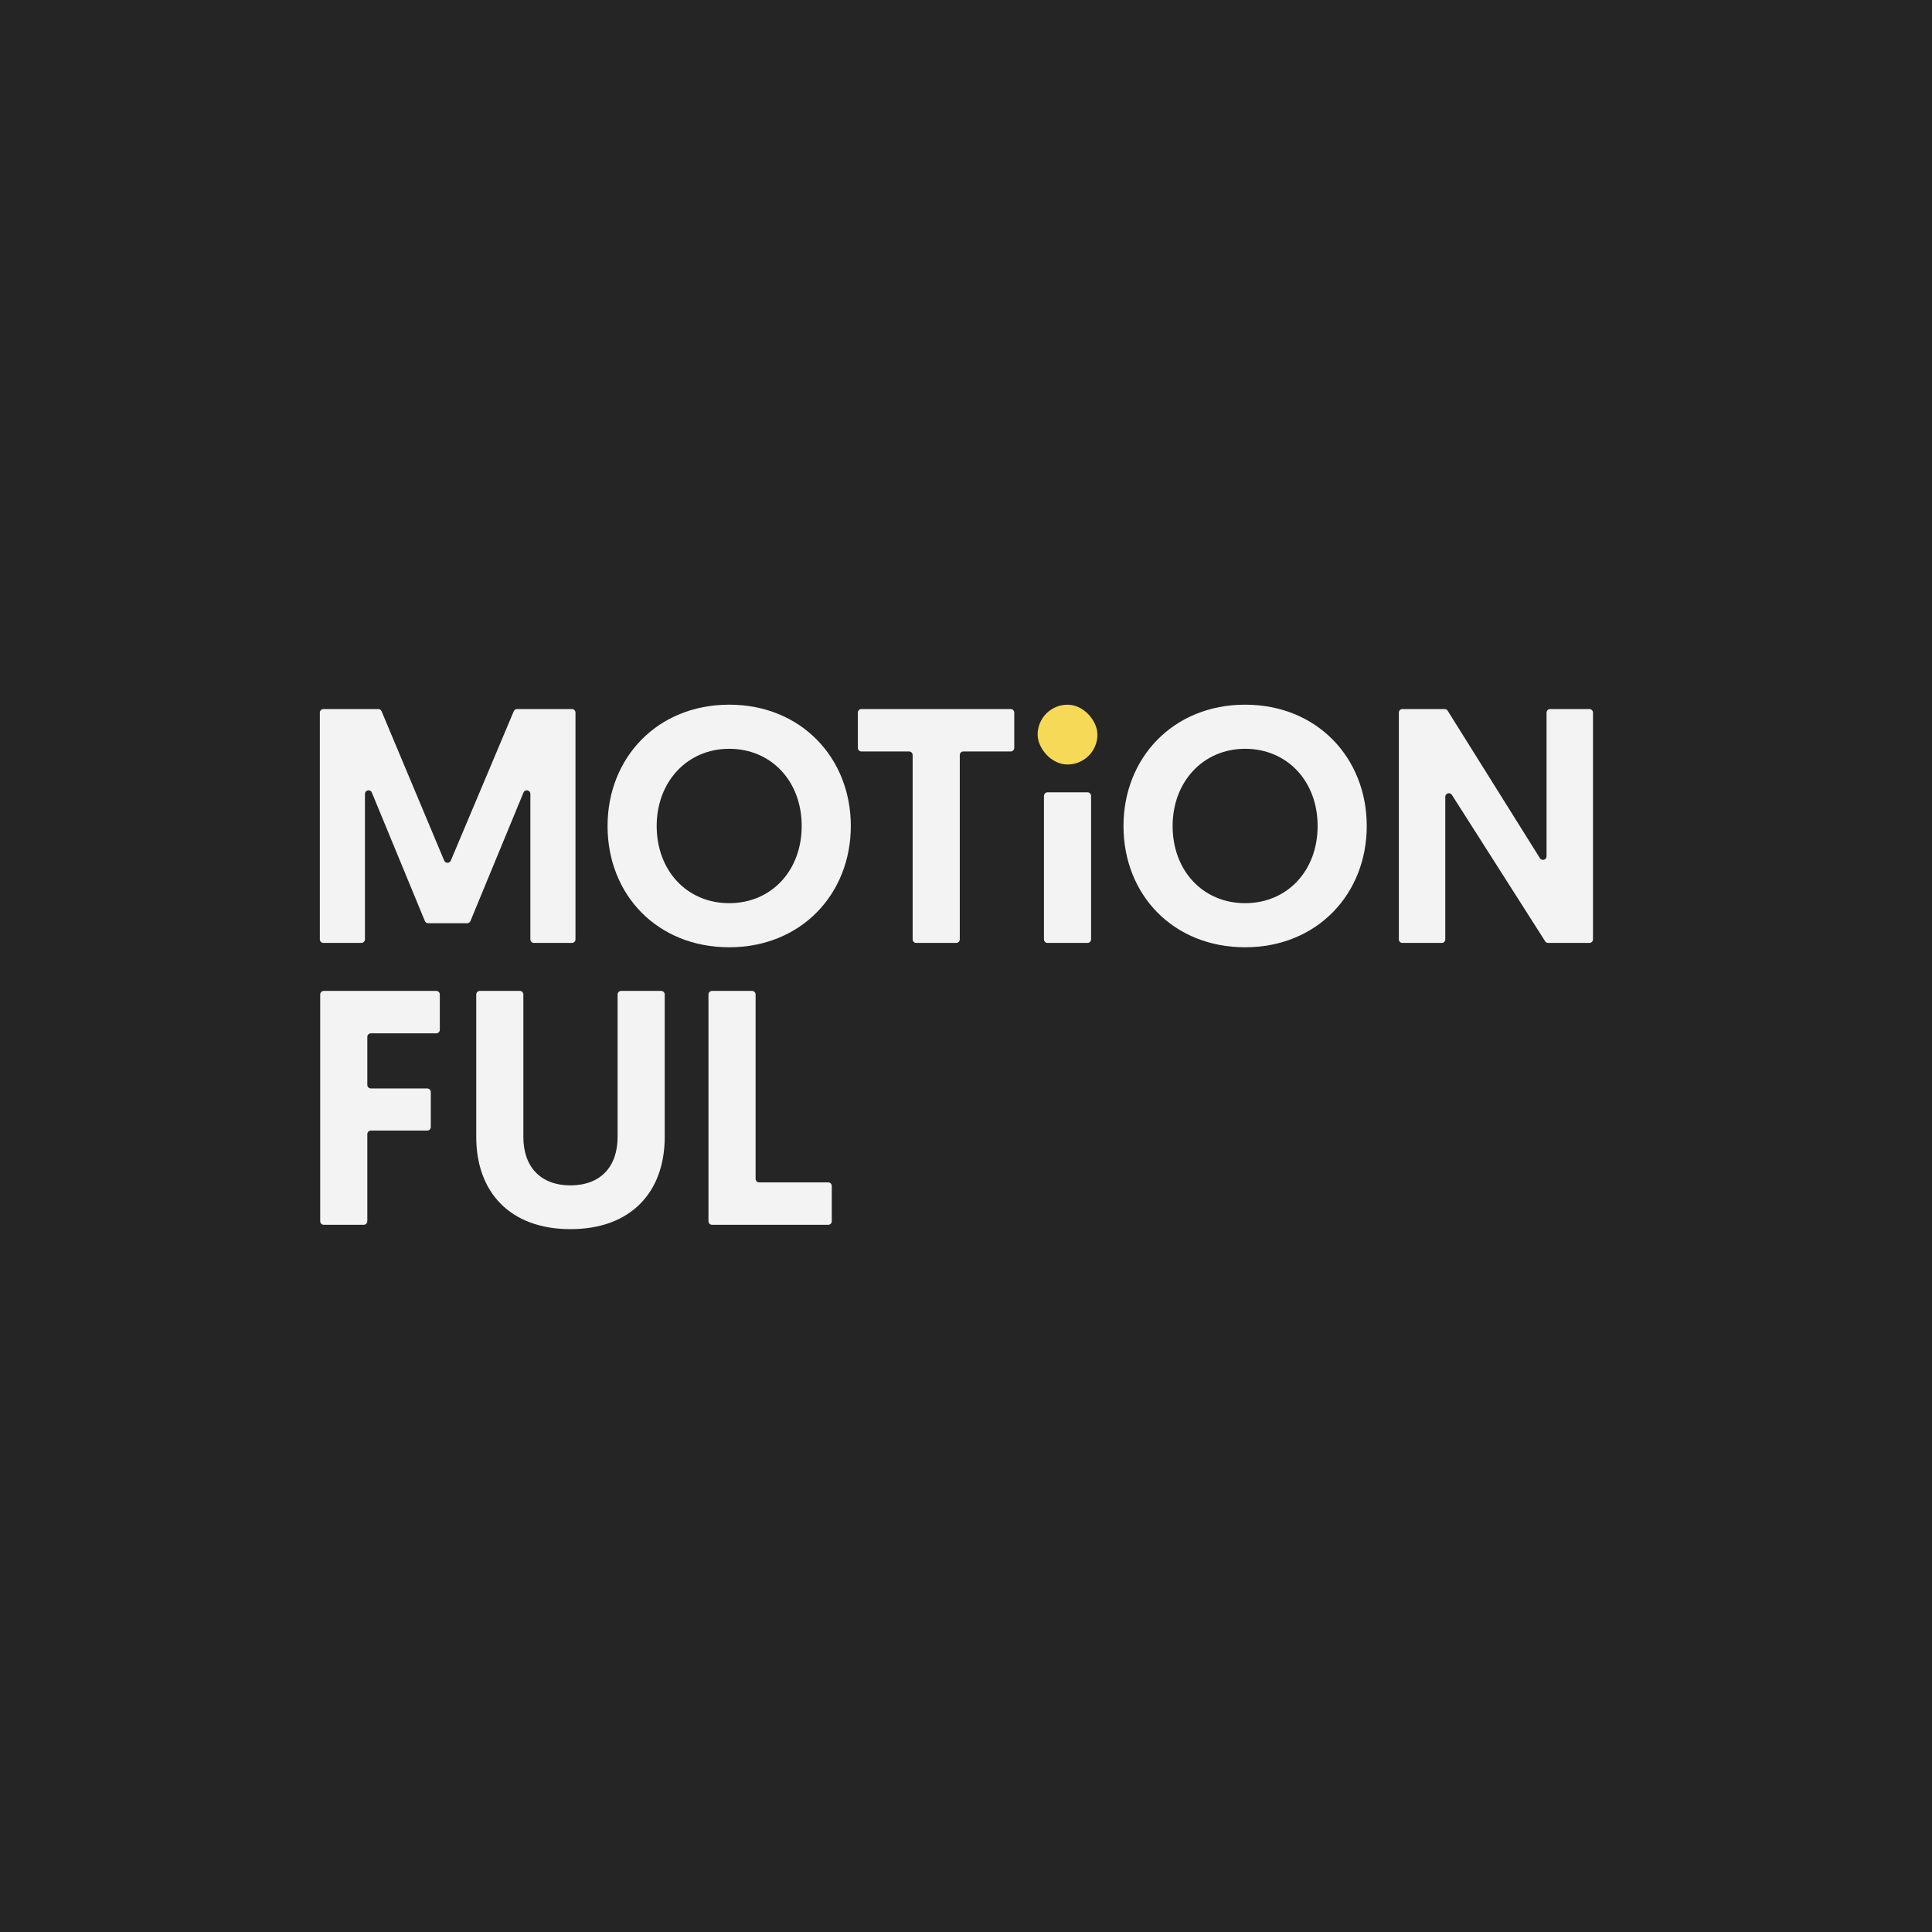
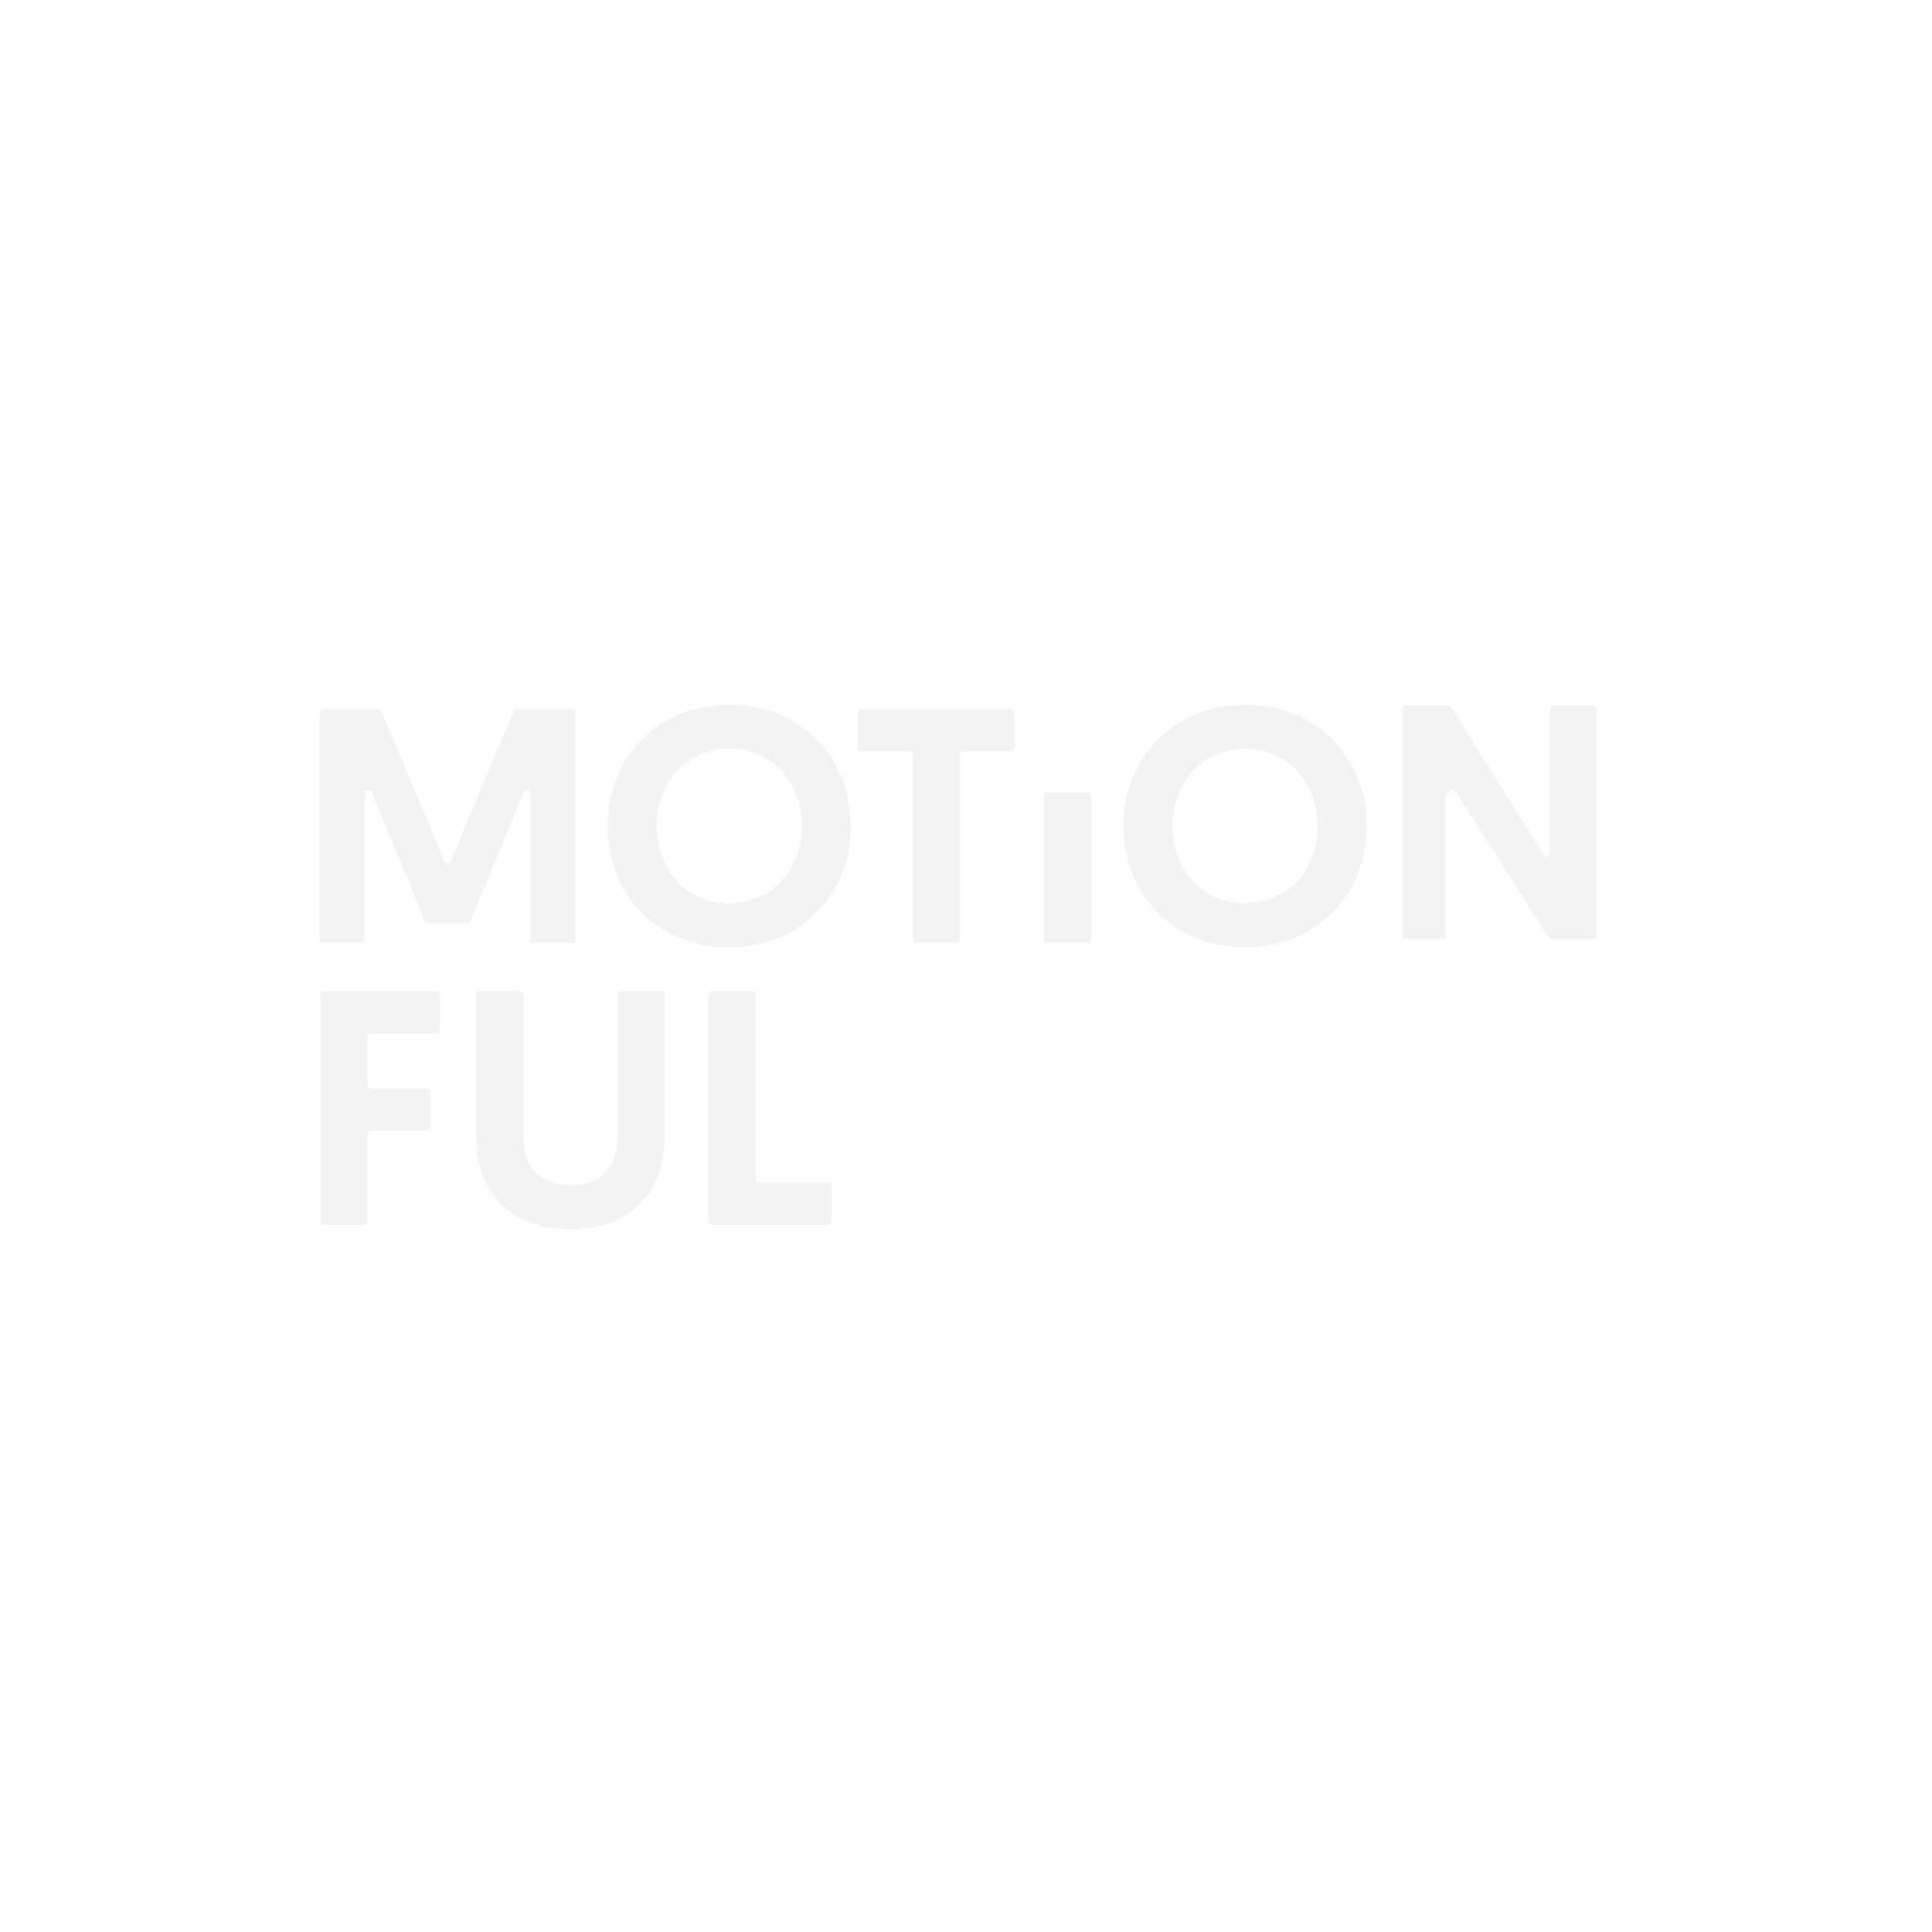
<svg xmlns="http://www.w3.org/2000/svg" id="Warstwa_1" data-name="Warstwa 1" viewBox="0 0 1080 1080">
  <defs>
    <style>
      .cls-1 {
        fill: #252525;
      }

      .cls-2 {
        fill: #f5d957;
      }

      .cls-3 {
        fill: #f3f3f3;
      }
    </style>
  </defs>
-   <rect class="cls-1" width="1080" height="1080" />
  <g>
    <path class="cls-3" d="m252.01,481.07l35.18-83.49c.31-.74,1.04-1.22,1.84-1.22h30.67c1.1,0,2,.9,2,2v126.75c0,1.1-.9,2-2,2h-21.22c-1.1,0-2-.9-2-2v-81.31c0-2.19-3.01-2.79-3.85-.76l-29.64,71.81c-.31.75-1.04,1.24-1.85,1.24h-21.79c-.81,0-1.54-.49-1.85-1.24l-29.64-71.81c-.84-2.02-3.85-1.43-3.85.76v81.31c0,1.1-.9,2-2,2h-21.22c-1.1,0-2-.9-2-2v-126.75c0-1.1.9-2,2-2h30.67c.81,0,1.53.48,1.84,1.23l35,83.48c.69,1.63,3,1.64,3.69,0Z" />
    <path class="cls-3" d="m339.63,461.73c0-38.11,27.83-67.81,67.99-67.81s67.99,29.7,67.99,67.81-27.83,67.8-67.99,67.8-67.99-29.33-67.99-67.8Zm27.46,0c0,25.03,17,43.15,40.53,43.15s40.53-18.12,40.53-43.15-17-43.15-40.53-43.15-40.53,18.49-40.53,43.15Z" />
    <path class="cls-3" d="m508.18,420.08h-26.63c-1.1,0-2-.9-2-2v-19.72c0-1.1.9-2,2-2h83.42c1.1,0,2,.9,2,2v19.72c0,1.1-.9,2-2,2h-26.45c-1.1,0-2,.9-2,2v103.03c0,1.1-.9,2-2,2h-22.34c-1.1,0-2-.9-2-2v-103.03c0-1.1-.9-2-2-2Z" />
    <path class="cls-3" d="m585.58,442.91h22.34c1.1,0,2,.9,2,2v80.2c0,1.1-.9,2-2,2h-22.34c-1.1,0-2-.9-2-2v-80.2c0-1.1.9-2,2-2Z" />
    <path class="cls-3" d="m628.04,461.73c0-38.11,27.83-67.81,67.99-67.81s67.99,29.7,67.99,67.81-27.83,67.8-67.99,67.8-67.99-29.33-67.99-67.8Zm27.46,0c0,25.03,17,43.15,40.53,43.15s40.53-18.12,40.53-43.15-17-43.15-40.53-43.15-40.53,18.49-40.53,43.15Z" />
-     <path class="cls-3" d="m807.92,445.43v79.68c0,1.1-.9,2-2,2h-21.96c-1.1,0-2-.9-2-2v-126.75c0-1.1.9-2,2-2h23.6c.69,0,1.33.35,1.7.94l51.57,82.44c1.07,1.7,3.7.95,3.7-1.06v-80.32c0-1.1.9-2,2-2h21.96c1.1,0,2,.9,2,2v126.75c0,1.1-.9,2-2,2h-23.05c-.68,0-1.32-.35-1.69-.93l-52.13-81.83c-1.07-1.69-3.69-.93-3.69,1.07Z" />
+     <path class="cls-3" d="m807.92,445.43v79.68h-21.96c-1.1,0-2-.9-2-2v-126.75c0-1.1.9-2,2-2h23.6c.69,0,1.33.35,1.7.94l51.57,82.44c1.07,1.7,3.7.95,3.7-1.06v-80.32c0-1.1.9-2,2-2h21.96c1.1,0,2,.9,2,2v126.75c0,1.1-.9,2-2,2h-23.05c-.68,0-1.32-.35-1.69-.93l-52.13-81.83c-1.07-1.69-3.69-.93-3.69,1.07Z" />
    <path class="cls-3" d="m180.99,553.92h62.87c1.1,0,2,.9,2,2v19.72c0,1.1-.9,2-2,2h-36.53c-1.1,0-2,.9-2,2v26.82c0,1.1.9,2,2,2h31.49c1.1,0,2,.9,2,2v19.54c0,1.1-.9,2-2,2h-31.49c-1.1,0-2,.9-2,2v48.67c0,1.1-.9,2-2,2h-22.34c-1.1,0-2-.9-2-2v-126.75c0-1.1.9-2,2-2Z" />
    <path class="cls-3" d="m266.22,635.55v-79.63c0-1.1.9-2,2-2h22.34c1.1,0,2,.9,2,2v79.63c0,16.62,9.53,27.08,26.34,27.08s26.34-10.46,26.34-27.08v-79.63c0-1.1.9-2,2-2h22.34c1.1,0,2,.9,2,2v79.63c0,30.82-18.87,51.55-52.68,51.55s-52.68-20.73-52.68-51.55Z" />
    <path class="cls-3" d="m398.04,553.92h22.34c1.1,0,2,.9,2,2v103.03c0,1.1.9,2,2,2h38.59c1.1,0,2,.9,2,2v19.72c0,1.1-.9,2-2,2h-64.93c-1.1,0-2-.9-2-2v-126.75c0-1.1.9-2,2-2Z" />
  </g>
-   <rect class="cls-2" x="580.04" y="393.93" width="33.43" height="33.43" rx="16.71" ry="16.71" />
</svg>